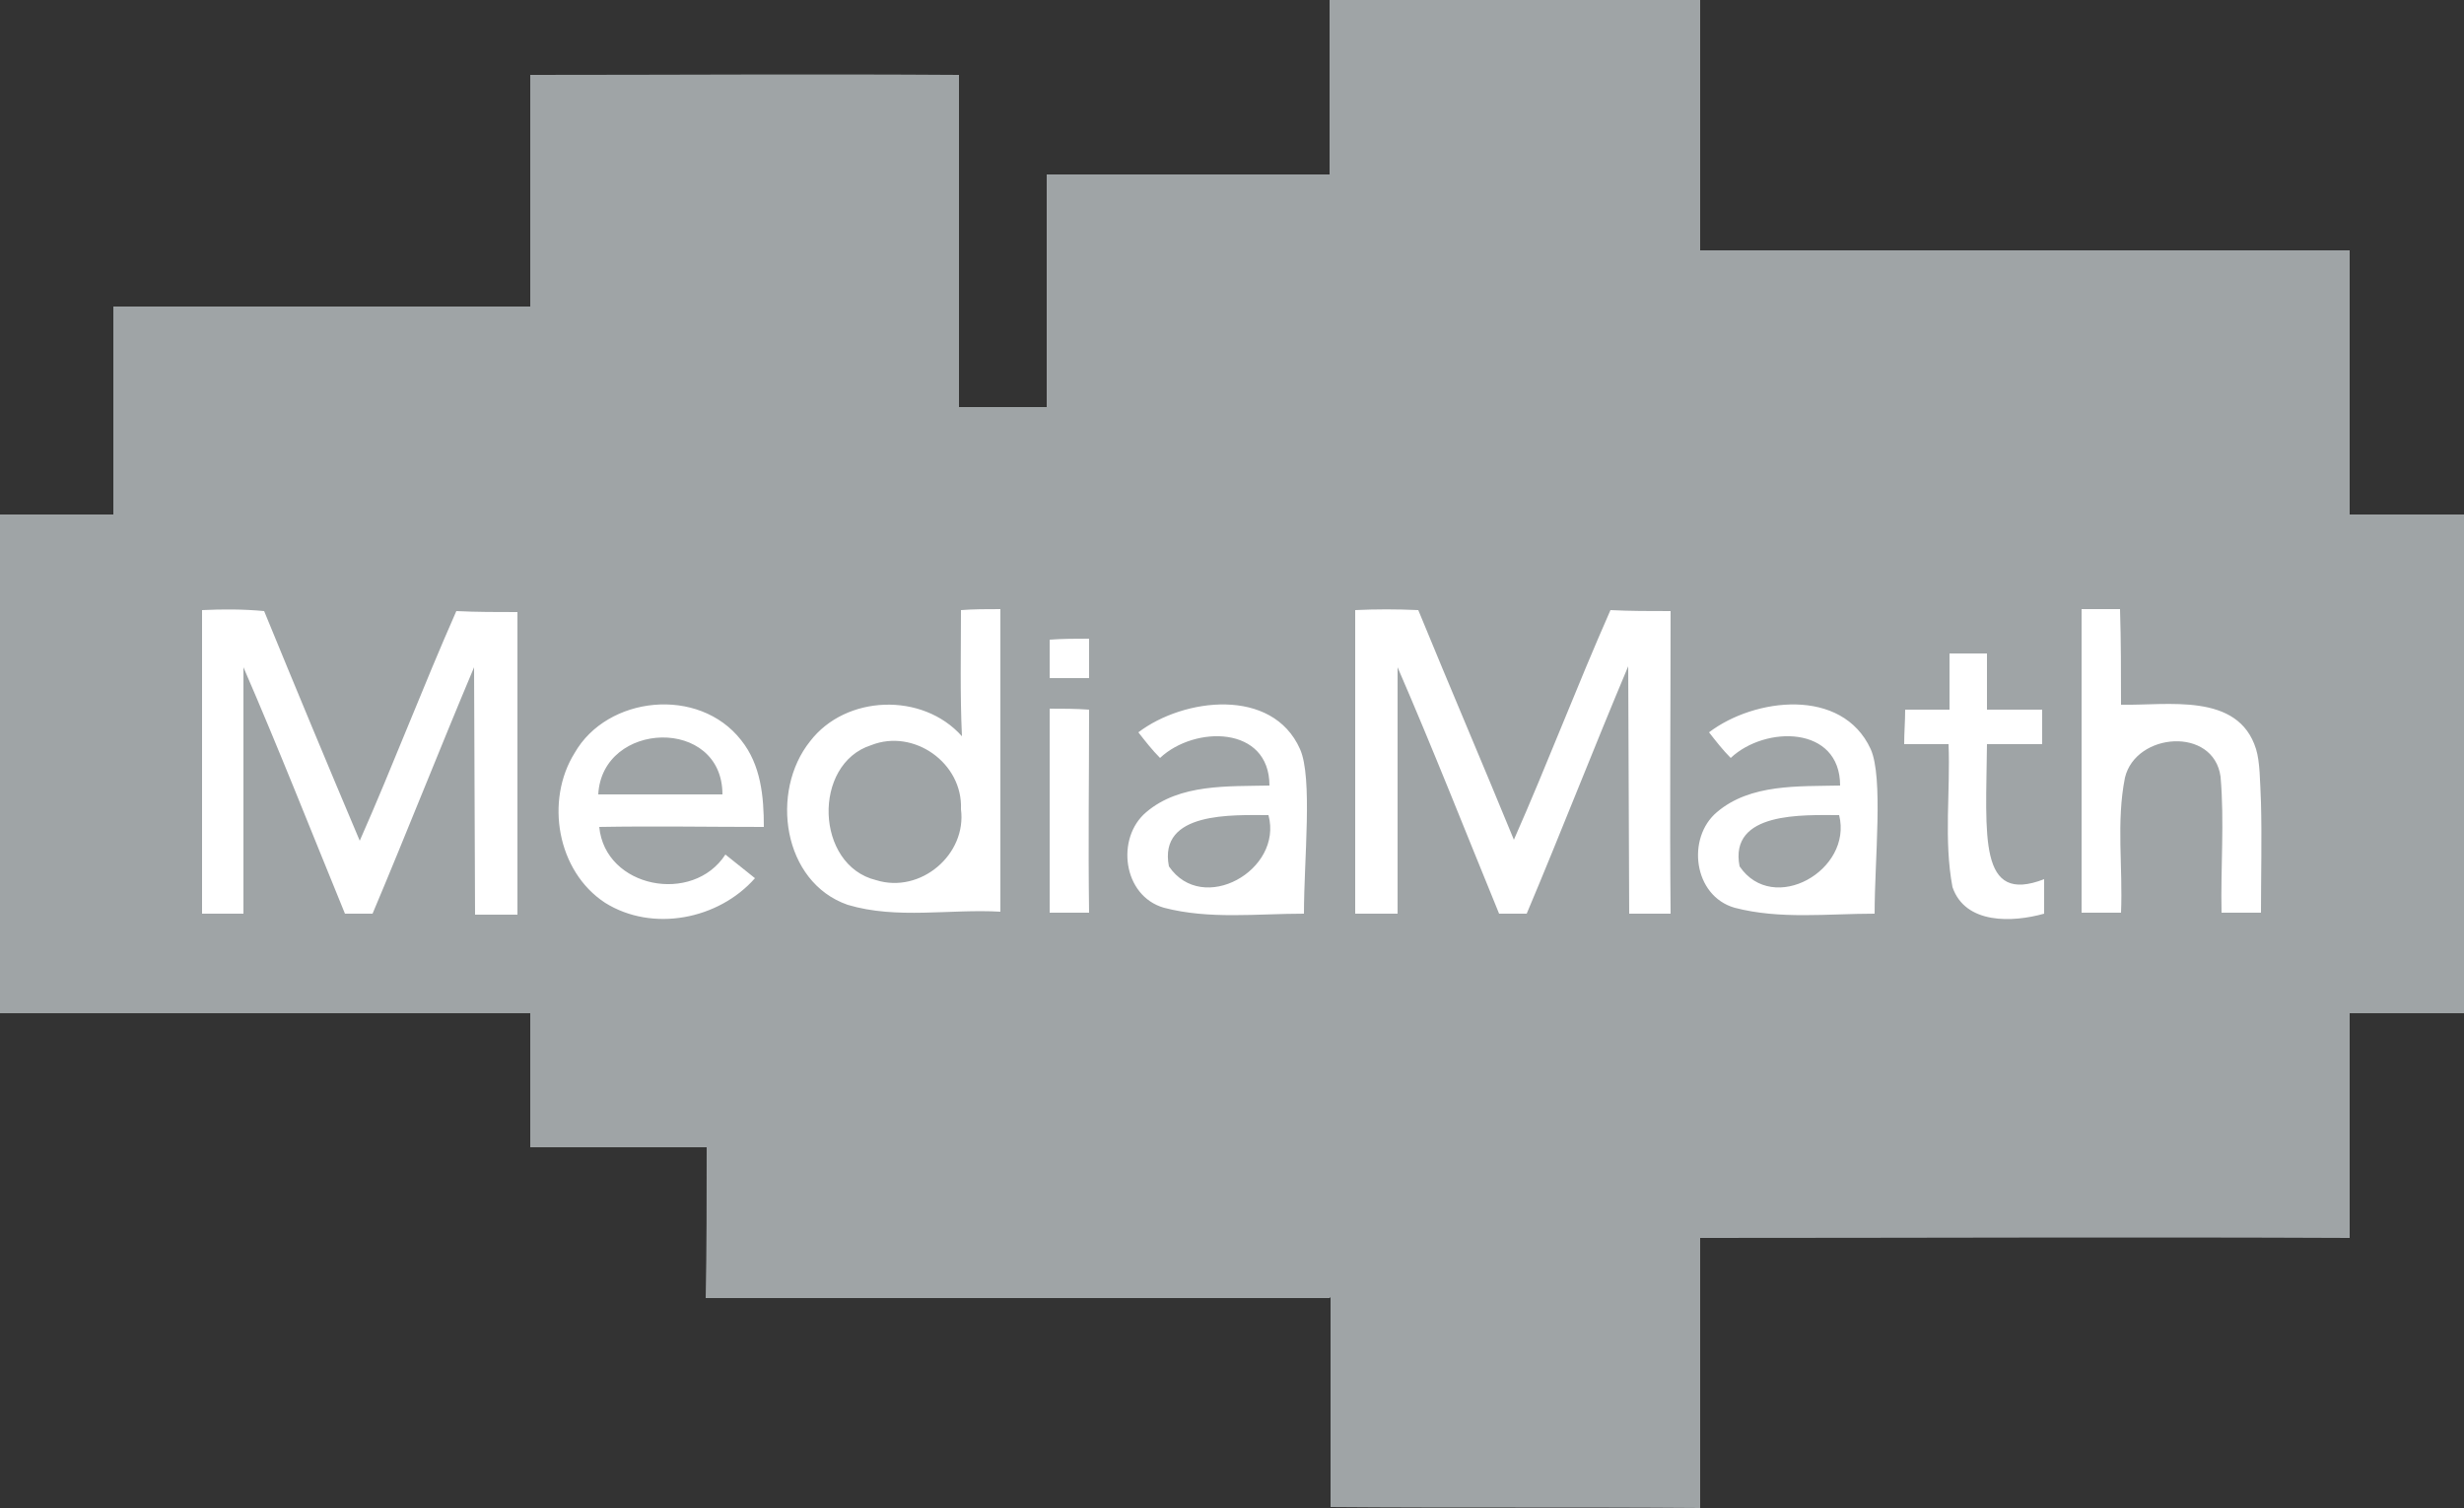
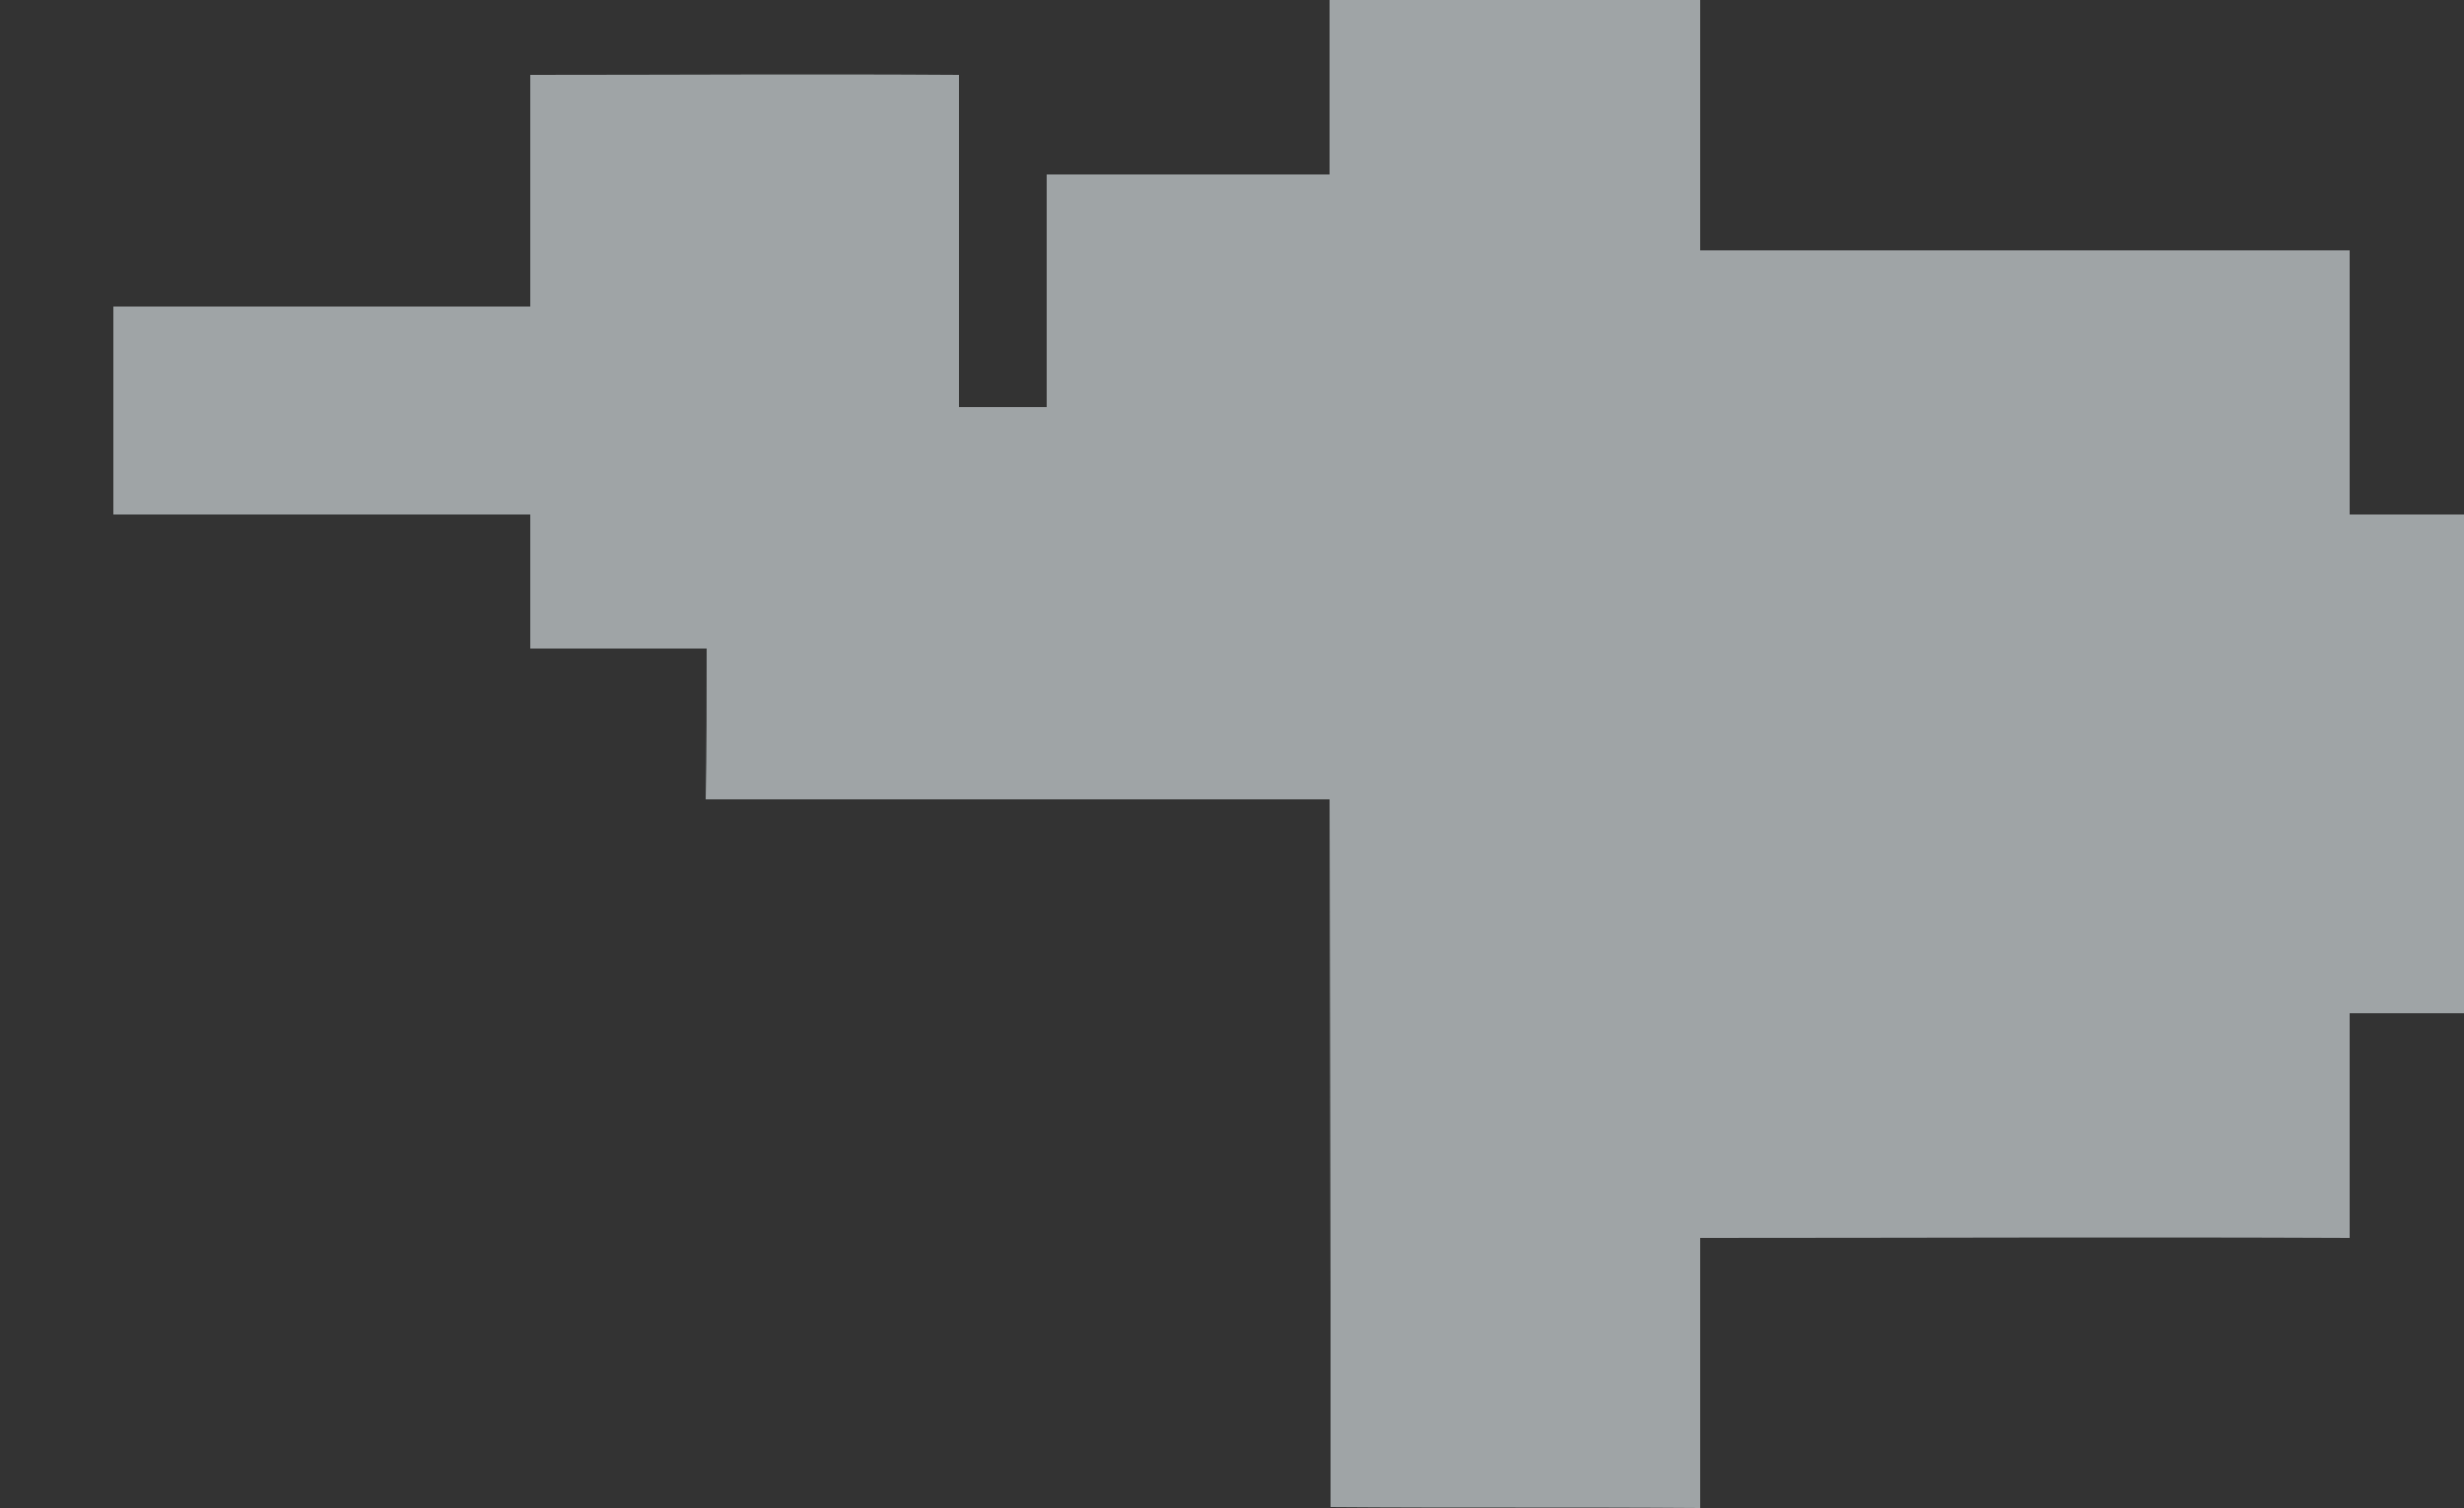
<svg xmlns="http://www.w3.org/2000/svg" id="Layer_1" width="250" height="153" viewBox="-274 324 250 153">
  <rect x="-274" y="324" width="250" height="153" fill="#333333" stroke="none" />
  <style>.st0{fill:#9fa4a6}.st1{fill:#fff}</style>
-   <path class="st0" d="M-139 455.6v21.3c12.5.1 25 0 37.5.1v-27.4c22 0 43.9-.1 65.9 0v-22.8H-24v-50.6h-11.6v-26.8h-65.9V324c-12.6 0-25.1-.1-37.6 0v17.7h-28.7v23.6h-8.9v-33.7c-14.5-.1-29 0-43.5 0v23.5h-42.3v21.1H-274v50.6h53.8v13.6h17.9c0 5.1 0 10.2-.1 15.3h63.3" />
-   <path class="st1" d="M-253.5 385.9v30.8h4.2v-25c3.6 8.3 6.9 16.7 10.3 25h2.8c3.5-8.3 6.8-16.7 10.3-25l.1 25.1h4.3v-30.7c-2.1 0-4.1 0-6.2-.1-3.4 7.7-6.4 15.6-9.8 23.3-3.3-7.8-6.5-15.5-9.7-23.3-2.1-.2-4.2-.2-6.3-.1zm117 0v30.8h4.3v-25c3.6 8.3 6.9 16.7 10.3 25h2.8c3.5-8.3 6.8-16.8 10.3-25.1l.1 25.1h4.2c-.1-10.2 0-20.5 0-30.7-2.1 0-4.1 0-6.1-.1-3.4 7.7-6.4 15.6-9.8 23.3-3.2-7.8-6.5-15.5-9.7-23.3-2.2-.1-4.3-.1-6.4 0zm73.7-.1v30.8h4c.2-4.6-.5-9.2.4-13.7 1.1-4.6 9-5.2 9.7-.1.4 4.6 0 9.2.1 13.8h4c0-3.4.1-7.7 0-11.2-.1-2.2-.1-4.1-.5-5.4-1.8-5.8-9-4.4-13.7-4.5 0-3.2 0-6.5-.1-9.7h-3.9zm-104.7 3.1v3.9h4v-4c-1.3 0-2.7 0-4 .1zm91.3 1.4v5.7h-4.5c0 1.2-.1 2.3-.1 3.5h4.5c.2 4.8-.5 9.7.4 14.5 1.3 3.8 6.1 3.6 9.3 2.7v-3.5c-6.7 2.6-5.9-4.3-5.8-13.7h5.6V396h-5.6v-5.7h-3.8zm-91.3 5.6v20.7h4c-.1-6.9 0-13.8 0-20.6-1.4-.1-2.7-.1-4-.1zm-48.2 4.5c-3 4.8-1.8 12 3.1 15.2 4.8 3 11.5 1.7 15.2-2.5l-3-2.4c-3.3 5.1-12.2 3.4-12.8-2.8 5.6-.1 11.1 0 16.7 0 0-3.1-.3-6.3-2.3-8.8-4.3-5.5-13.6-4.5-16.9 1.3zm2.4 4.2c.4-7.5 12.6-7.9 12.6 0h-12.6zm36.8-18.7c0 4.3-.1 8.6.1 12.8-4-4.5-11.8-4.2-15.4.5-4.1 5.1-2.8 14.3 3.8 16.6 5 1.5 10.4.4 15.5.7v-30.7c-1.4 0-2.7 0-4 .1zm-9.1 13.7c4.3-1.7 9.3 1.8 9.1 6.5.6 4.6-4.1 8.6-8.6 7.2-6.2-1.5-6.5-11.8-.5-13.7zm27.1-1.3c.7.9 1.4 1.8 2.2 2.6 3.5-3.3 11.1-3.3 11.1 2.8-4.2.1-9.1-.2-12.5 2.7-3.1 2.6-2.4 8.5 1.8 9.7 4.6 1.2 9.4.6 14.2.6 0-5.5.9-13.8-.4-16.7-2.8-6.3-11.8-5.2-16.4-1.7zm3.1 13.6c-1.1-5.6 6.5-5.2 10.1-5.2 1.5 5.6-6.7 10.2-10.1 5.2zm54.8-13.6c.7.9 1.4 1.8 2.2 2.6 3.5-3.3 11.1-3.3 11.1 2.8-4.2.1-9.1-.2-12.5 2.7-3.1 2.6-2.4 8.5 1.8 9.7 4.6 1.2 9.4.6 14.2.6 0-5.5.9-13.8-.4-16.7-2.9-6.3-11.8-5.2-16.4-1.7zm3.1 13.6c-1.1-5.6 6.5-5.2 10.1-5.2 1.4 5.6-6.7 10.2-10.1 5.2z" />
+   <path class="st0" d="M-139 455.6v21.3c12.5.1 25 0 37.5.1v-27.4c22 0 43.9-.1 65.9 0v-22.8H-24v-50.6h-11.6v-26.8h-65.9V324c-12.6 0-25.1-.1-37.6 0v17.7h-28.7v23.6h-8.9v-33.7c-14.5-.1-29 0-43.5 0v23.5h-42.3v21.1H-274h53.8v13.6h17.9c0 5.1 0 10.2-.1 15.3h63.3" />
</svg>